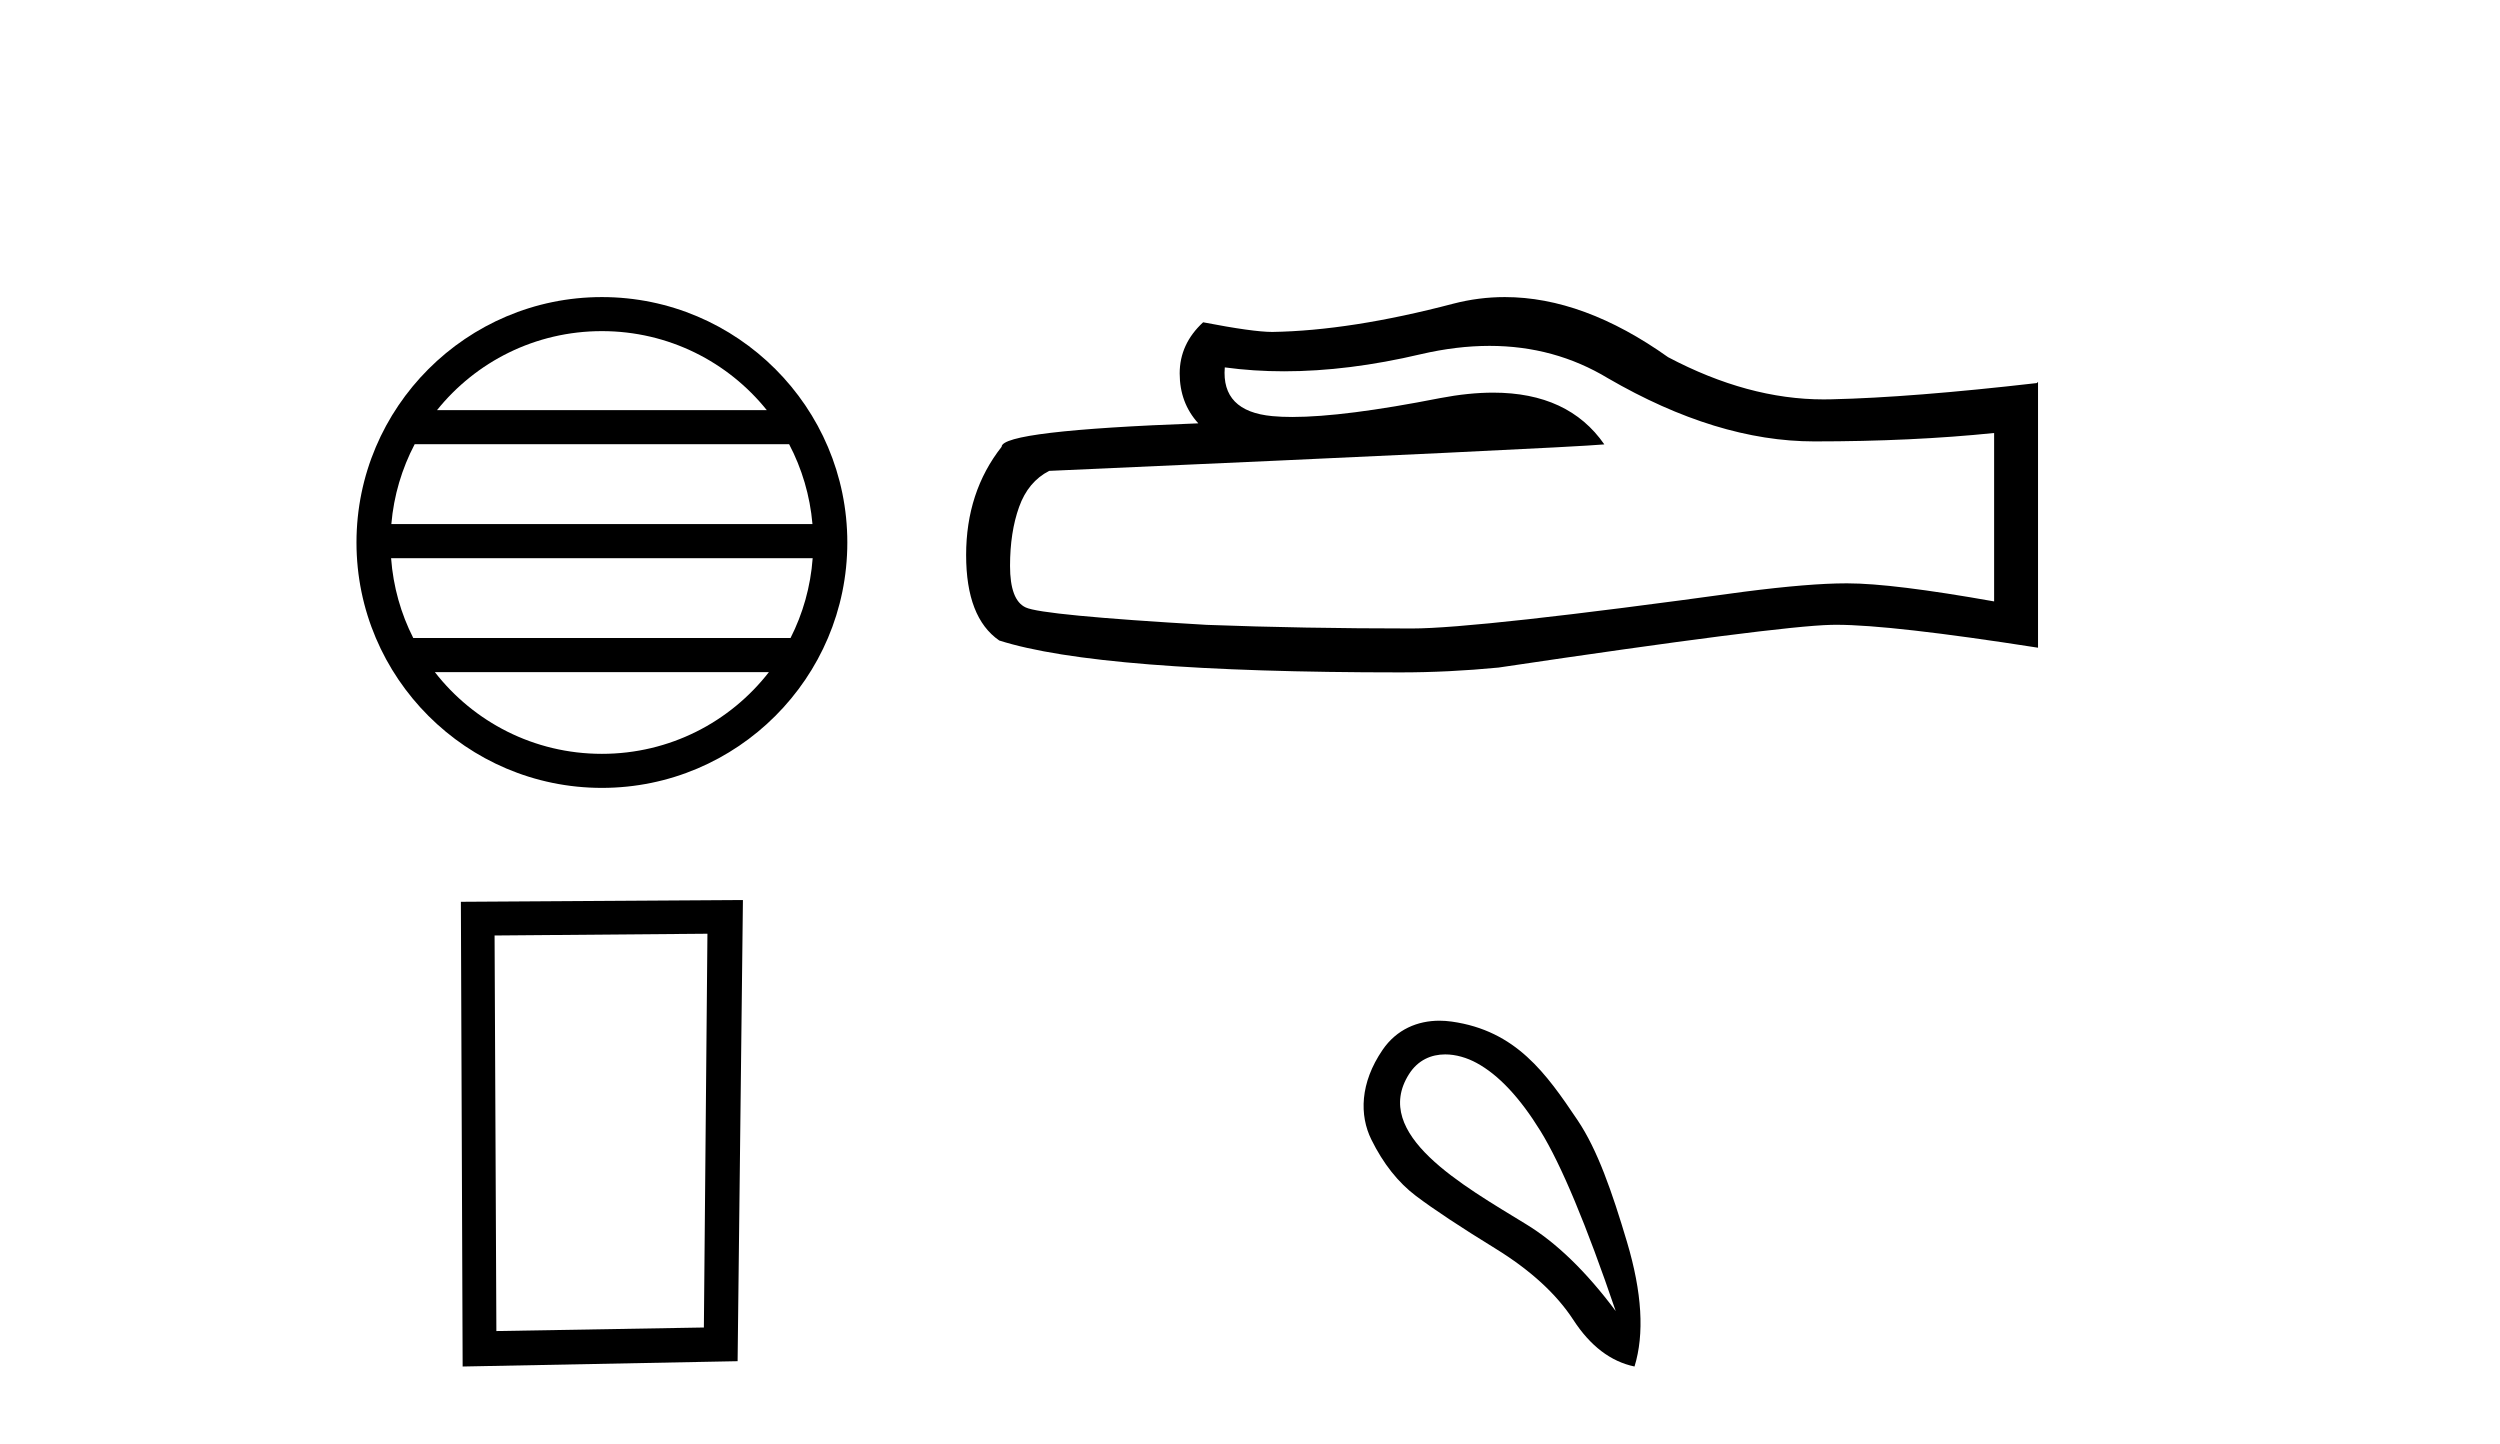
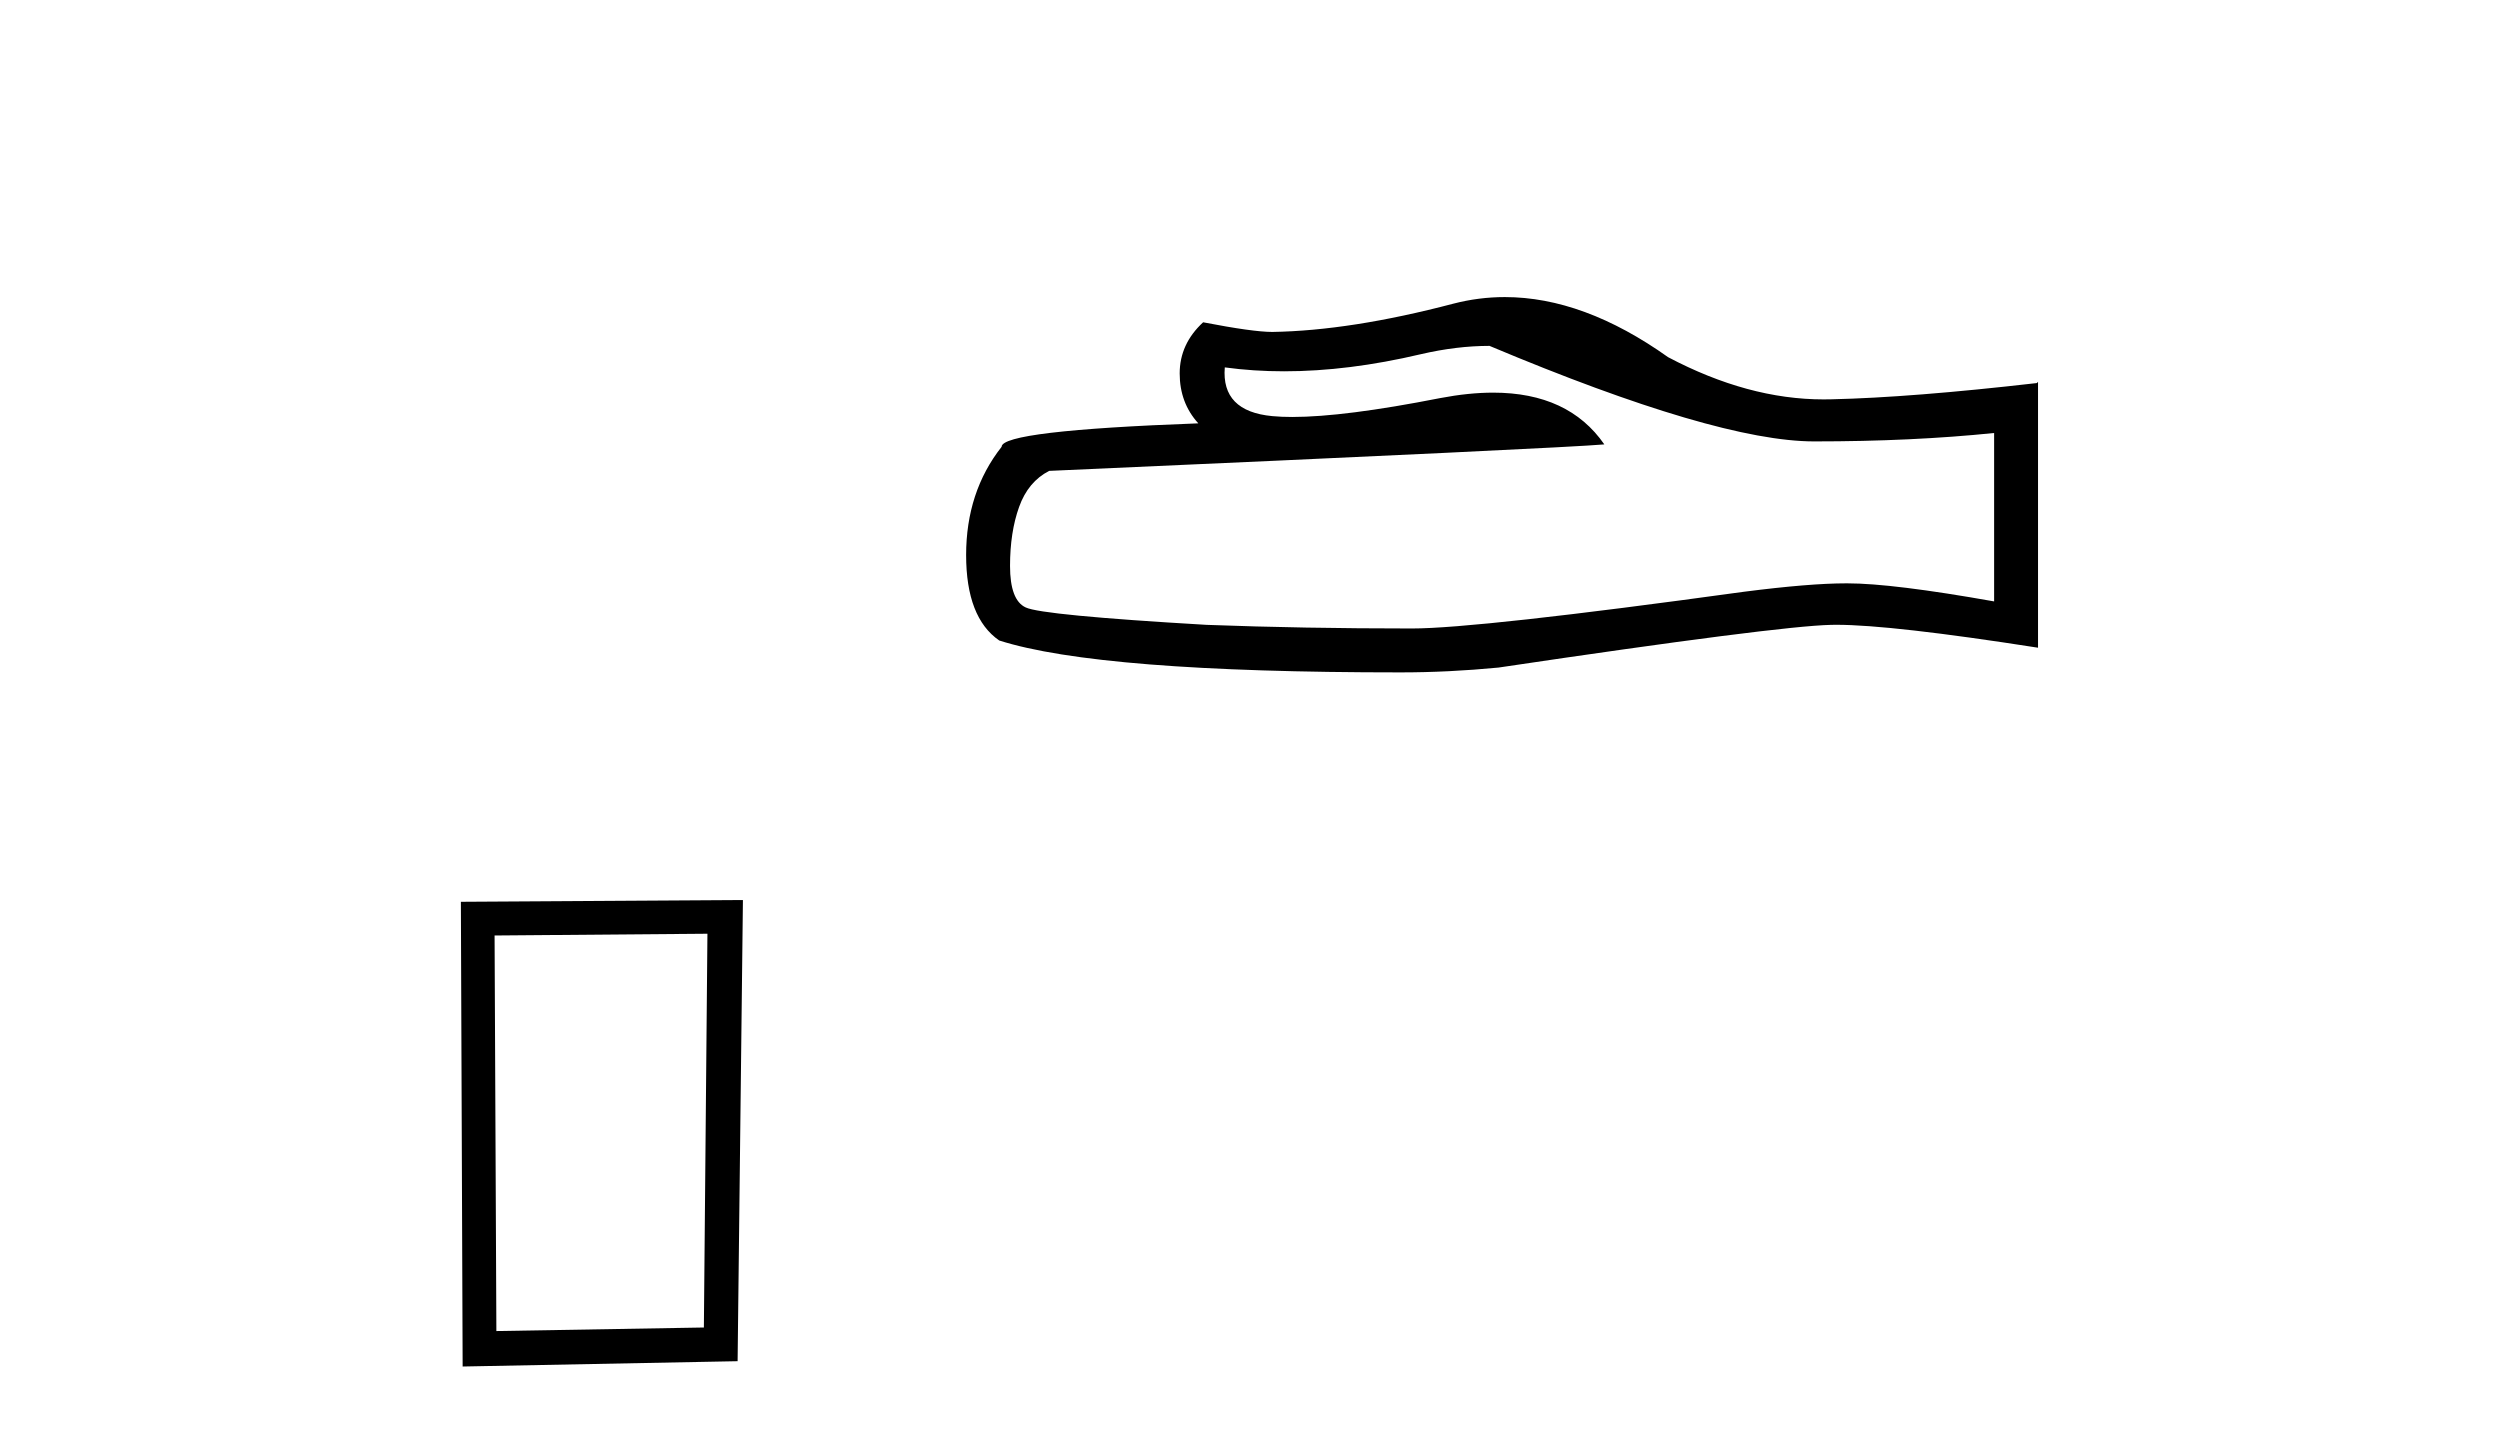
<svg xmlns="http://www.w3.org/2000/svg" width="71.0" height="41.0">
-   <path d="M 17.094 9.404 C 18.989 9.404 20.677 10.279 21.777 11.648 L 12.411 11.648 C 13.51 10.279 15.198 9.404 17.094 9.404 ZM 22.411 12.615 C 22.772 13.303 23.004 14.071 23.074 14.884 L 11.114 14.884 C 11.183 14.071 11.416 13.303 11.777 12.615 ZM 23.08 15.852 C 23.021 16.664 22.801 17.431 22.451 18.12 L 11.737 18.12 C 11.387 17.431 11.167 16.664 11.107 15.852 ZM 21.837 19.088 C 20.74 20.501 19.024 21.409 17.094 21.409 C 15.163 21.409 13.448 20.501 12.35 19.088 ZM 17.094 8.437 C 13.252 8.437 10.124 11.565 10.124 15.407 C 10.124 19.249 13.252 22.376 17.094 22.376 C 20.936 22.376 24.064 19.249 24.064 15.407 C 24.064 11.565 20.936 8.437 17.094 8.437 Z" style="fill:#000000;stroke:none" />
  <path d="M 20.091 26.518 L 19.99 37.701 L 14.097 37.802 L 14.046 26.568 L 20.091 26.518 ZM 21.099 25.561 L 13.089 25.611 L 13.139 38.809 L 20.948 38.658 L 21.099 25.561 Z" style="fill:#000000;stroke:none" />
-   <path d="M 42.302 9.823 Q 44.146 9.823 45.666 10.742 Q 48.758 12.536 51.525 12.536 Q 54.31 12.536 56.633 12.297 L 56.633 17.08 Q 53.746 16.567 52.465 16.567 L 52.431 16.567 Q 51.389 16.567 49.527 16.806 Q 41.959 17.849 40.097 17.849 Q 37.005 17.849 34.271 17.746 Q 29.591 17.473 29.129 17.251 Q 28.685 17.046 28.685 16.072 Q 28.685 15.115 28.942 14.398 Q 29.198 13.68 29.796 13.373 Q 44.419 12.724 45.563 12.621 Q 44.545 11.151 42.406 11.151 Q 41.712 11.151 40.9 11.306 Q 38.176 11.842 36.7 11.842 Q 36.389 11.842 36.134 11.818 Q 34.681 11.682 34.784 10.434 L 34.784 10.434 Q 35.6 10.545 36.468 10.545 Q 38.293 10.545 40.353 10.059 Q 41.369 9.823 42.302 9.823 ZM 42.737 8.437 Q 41.998 8.437 41.276 8.624 Q 38.354 9.392 36.134 9.427 Q 35.587 9.427 34.169 9.153 Q 33.503 9.768 33.503 10.605 Q 33.503 11.442 34.032 12.023 Q 28.446 12.228 28.446 12.689 Q 27.438 13.971 27.438 15.764 Q 27.438 17.541 28.378 18.19 Q 31.214 19.096 39.772 19.096 Q 41.139 19.096 42.557 18.959 Q 50.483 17.78 52.004 17.746 Q 52.075 17.744 52.153 17.744 Q 53.715 17.744 57.88 18.395 L 57.88 10.844 L 57.846 10.879 Q 54.276 11.289 52.021 11.34 Q 51.905 11.343 51.789 11.343 Q 49.643 11.343 47.374 10.144 Q 44.974 8.437 42.737 8.437 Z" style="fill:#000000;stroke:none" />
-   <path d="M 41.044 29.945 C 41.349 29.945 41.664 30.04 41.936 30.188 C 42.559 30.526 43.164 31.171 43.751 32.123 C 44.338 33.075 45.05 34.779 45.886 37.234 C 45.05 36.113 44.2 35.29 43.337 34.765 C 41.545 33.667 38.937 32.214 40.014 30.508 C 40.27 30.103 40.65 29.945 41.044 29.945 ZM 40.88 28.988 C 40.262 28.988 39.665 29.232 39.267 29.814 C 38.619 30.76 38.608 31.678 38.946 32.363 C 39.284 33.048 39.707 33.582 40.214 33.965 C 40.721 34.347 41.473 34.846 42.47 35.459 C 43.466 36.073 44.205 36.75 44.685 37.488 C 45.166 38.227 45.744 38.667 46.42 38.809 C 46.705 37.884 46.634 36.705 46.207 35.273 C 45.78 33.84 45.368 32.653 44.805 31.816 C 43.91 30.485 43.059 29.272 41.229 29.013 C 41.112 28.997 40.996 28.988 40.88 28.988 Z" style="fill:#000000;stroke:none" />
+   <path d="M 42.302 9.823 Q 48.758 12.536 51.525 12.536 Q 54.31 12.536 56.633 12.297 L 56.633 17.08 Q 53.746 16.567 52.465 16.567 L 52.431 16.567 Q 51.389 16.567 49.527 16.806 Q 41.959 17.849 40.097 17.849 Q 37.005 17.849 34.271 17.746 Q 29.591 17.473 29.129 17.251 Q 28.685 17.046 28.685 16.072 Q 28.685 15.115 28.942 14.398 Q 29.198 13.68 29.796 13.373 Q 44.419 12.724 45.563 12.621 Q 44.545 11.151 42.406 11.151 Q 41.712 11.151 40.9 11.306 Q 38.176 11.842 36.7 11.842 Q 36.389 11.842 36.134 11.818 Q 34.681 11.682 34.784 10.434 L 34.784 10.434 Q 35.6 10.545 36.468 10.545 Q 38.293 10.545 40.353 10.059 Q 41.369 9.823 42.302 9.823 ZM 42.737 8.437 Q 41.998 8.437 41.276 8.624 Q 38.354 9.392 36.134 9.427 Q 35.587 9.427 34.169 9.153 Q 33.503 9.768 33.503 10.605 Q 33.503 11.442 34.032 12.023 Q 28.446 12.228 28.446 12.689 Q 27.438 13.971 27.438 15.764 Q 27.438 17.541 28.378 18.19 Q 31.214 19.096 39.772 19.096 Q 41.139 19.096 42.557 18.959 Q 50.483 17.78 52.004 17.746 Q 52.075 17.744 52.153 17.744 Q 53.715 17.744 57.88 18.395 L 57.88 10.844 L 57.846 10.879 Q 54.276 11.289 52.021 11.34 Q 51.905 11.343 51.789 11.343 Q 49.643 11.343 47.374 10.144 Q 44.974 8.437 42.737 8.437 Z" style="fill:#000000;stroke:none" />
</svg>